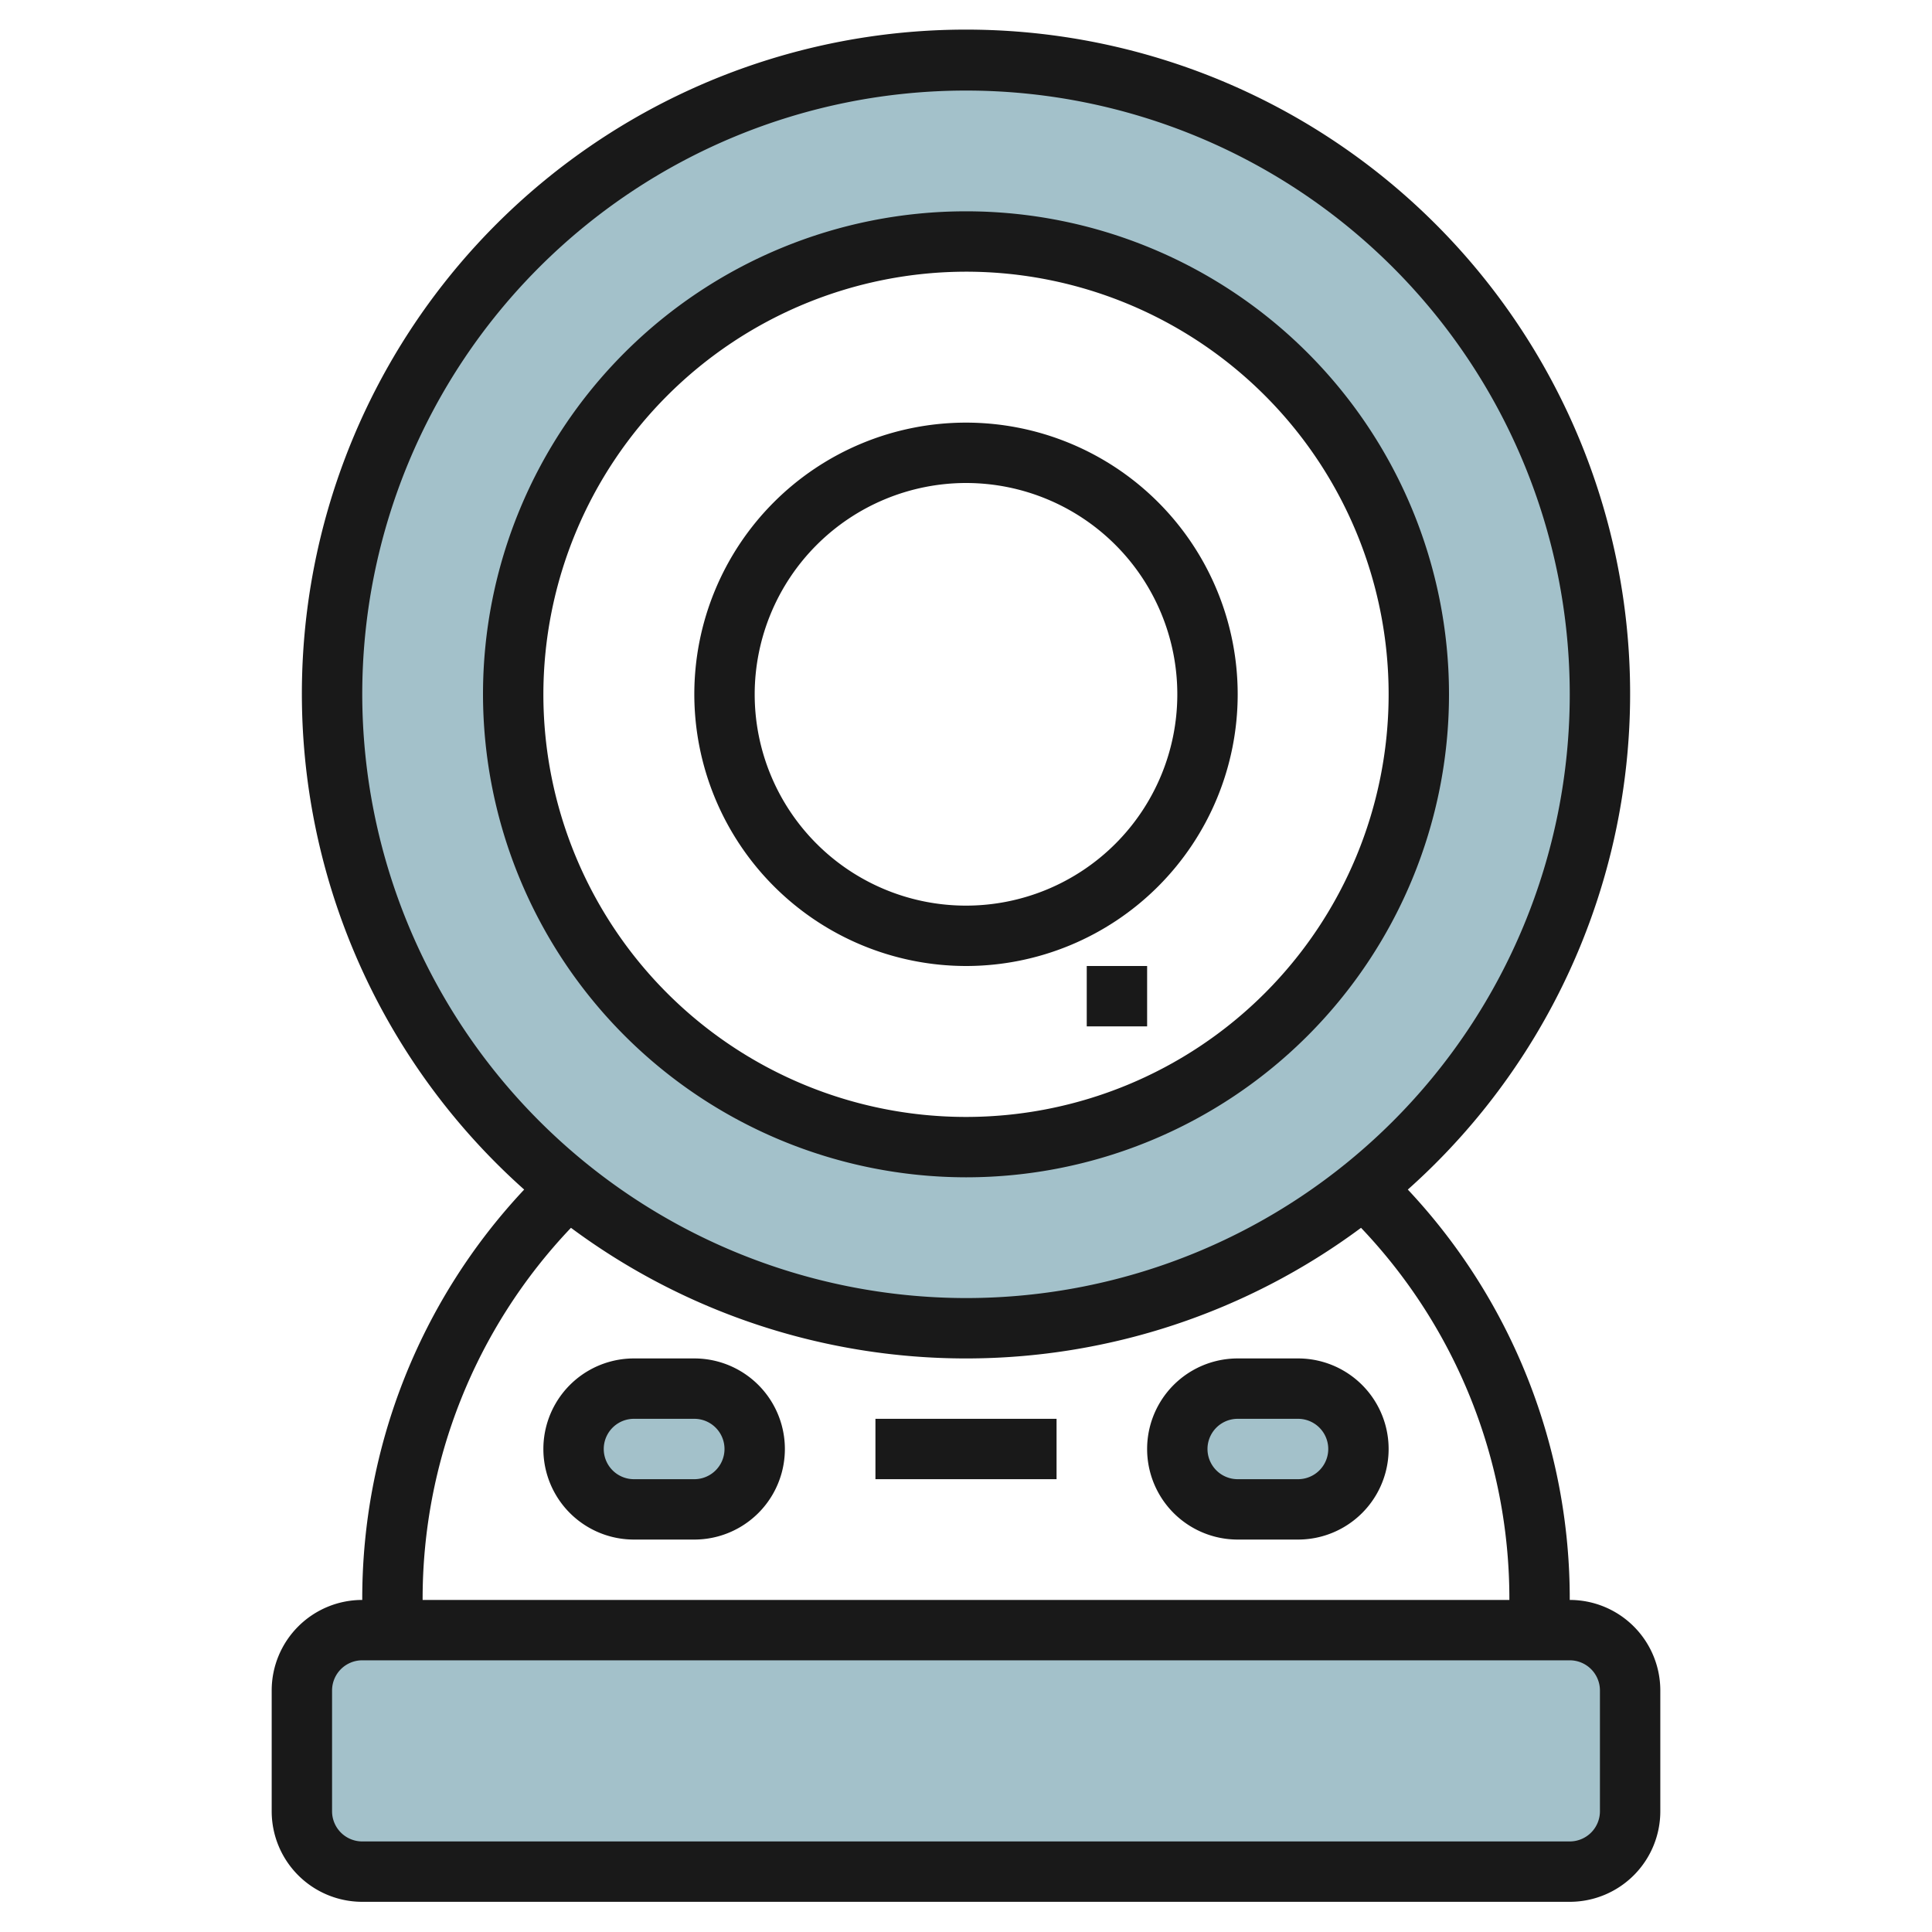
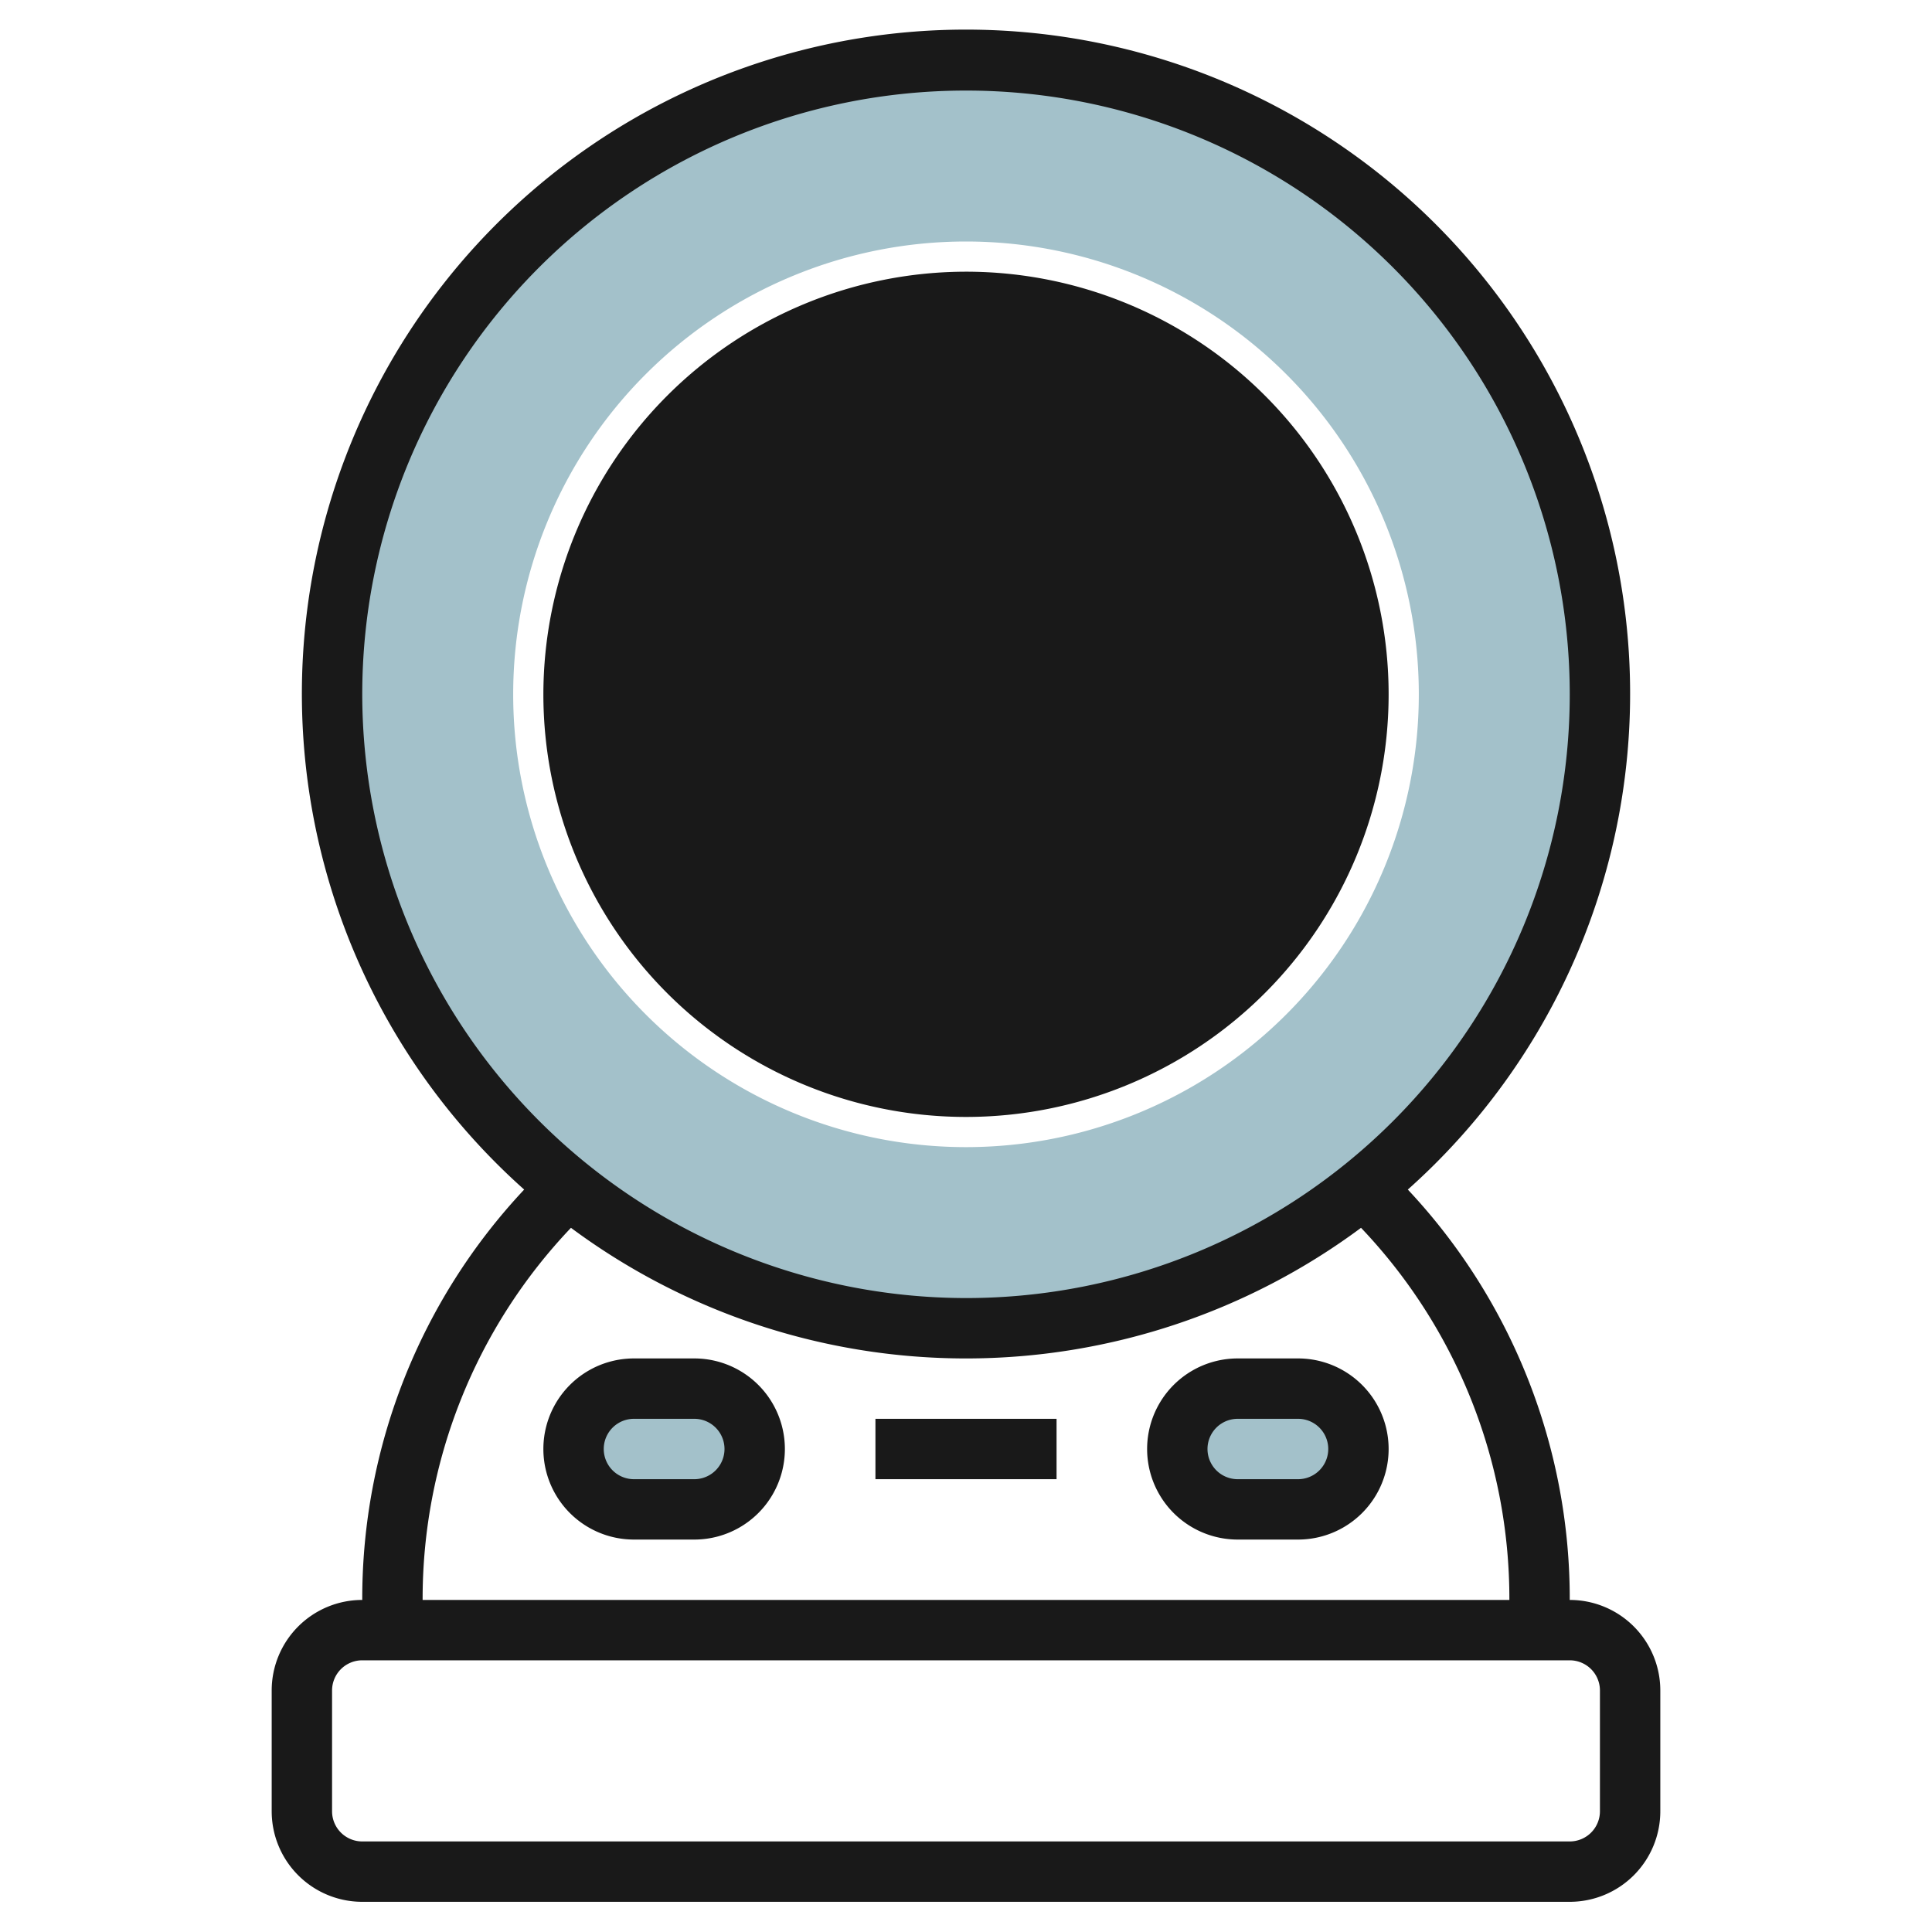
<svg xmlns="http://www.w3.org/2000/svg" viewBox="0 0 64 64" width="512" height="512">
  <g id="Layer_7" data-name="Layer 7">
-     <rect x="10" y="54" width="44" height="8" rx="2" style="fill:#a3c1ca" />
    <path d="M32,2A21,21,0,1,0,53,23,21,21,0,0,0,32,2Zm0,36A15,15,0,1,1,47,23,15,15,0,0,1,32,38Z" style="fill:#a3c1ca" />
    <rect x="19" y="46" width="6" height="4" rx="2" style="fill:#a3c1ca" />
    <rect x="39" y="46" width="6" height="4" rx="2" style="fill:#a3c1ca" />
    <path d="M52,53a19.8,19.8,0,0,0-5.364-13.594,22,22,0,1,0-29.272,0A19.8,19.8,0,0,0,12,53a3,3,0,0,0-3,3v4a3,3,0,0,0,3,3H52a3,3,0,0,0,3-3V56A3,3,0,0,0,52,53ZM12,23A20,20,0,1,1,32,43,20.023,20.023,0,0,1,12,23Zm6.914,17.673a21.951,21.951,0,0,0,26.172,0A17.824,17.824,0,0,1,50,53H14A17.824,17.824,0,0,1,18.914,40.673ZM53,60a1,1,0,0,1-1,1H12a1,1,0,0,1-1-1V56a1,1,0,0,1,1-1H52a1,1,0,0,1,1,1Z" style="fill:#191919" />
-     <path d="M32,39A16,16,0,1,0,16,23,16.019,16.019,0,0,0,32,39ZM32,9A14,14,0,1,1,18,23,14.015,14.015,0,0,1,32,9Z" style="fill:#191919" />
+     <path d="M32,39ZM32,9A14,14,0,1,1,18,23,14.015,14.015,0,0,1,32,9Z" style="fill:#191919" />
    <path d="M32,32a9,9,0,1,0-9-9A9.01,9.01,0,0,0,32,32Zm0-16a7,7,0,1,1-7,7A7.008,7.008,0,0,1,32,16Z" style="fill:#191919" />
    <rect x="36" y="32" width="2" height="2" style="fill:#191919" />
    <path d="M23,45H21a3,3,0,0,0,0,6h2a3,3,0,0,0,0-6Zm0,4H21a1,1,0,0,1,0-2h2a1,1,0,0,1,0,2Z" style="fill:#191919" />
    <path d="M43,45H41a3,3,0,0,0,0,6h2a3,3,0,0,0,0-6Zm0,4H41a1,1,0,0,1,0-2h2a1,1,0,0,1,0,2Z" style="fill:#191919" />
    <rect x="29" y="47" width="6" height="2" style="fill:#191919" />
  </g>
</svg>